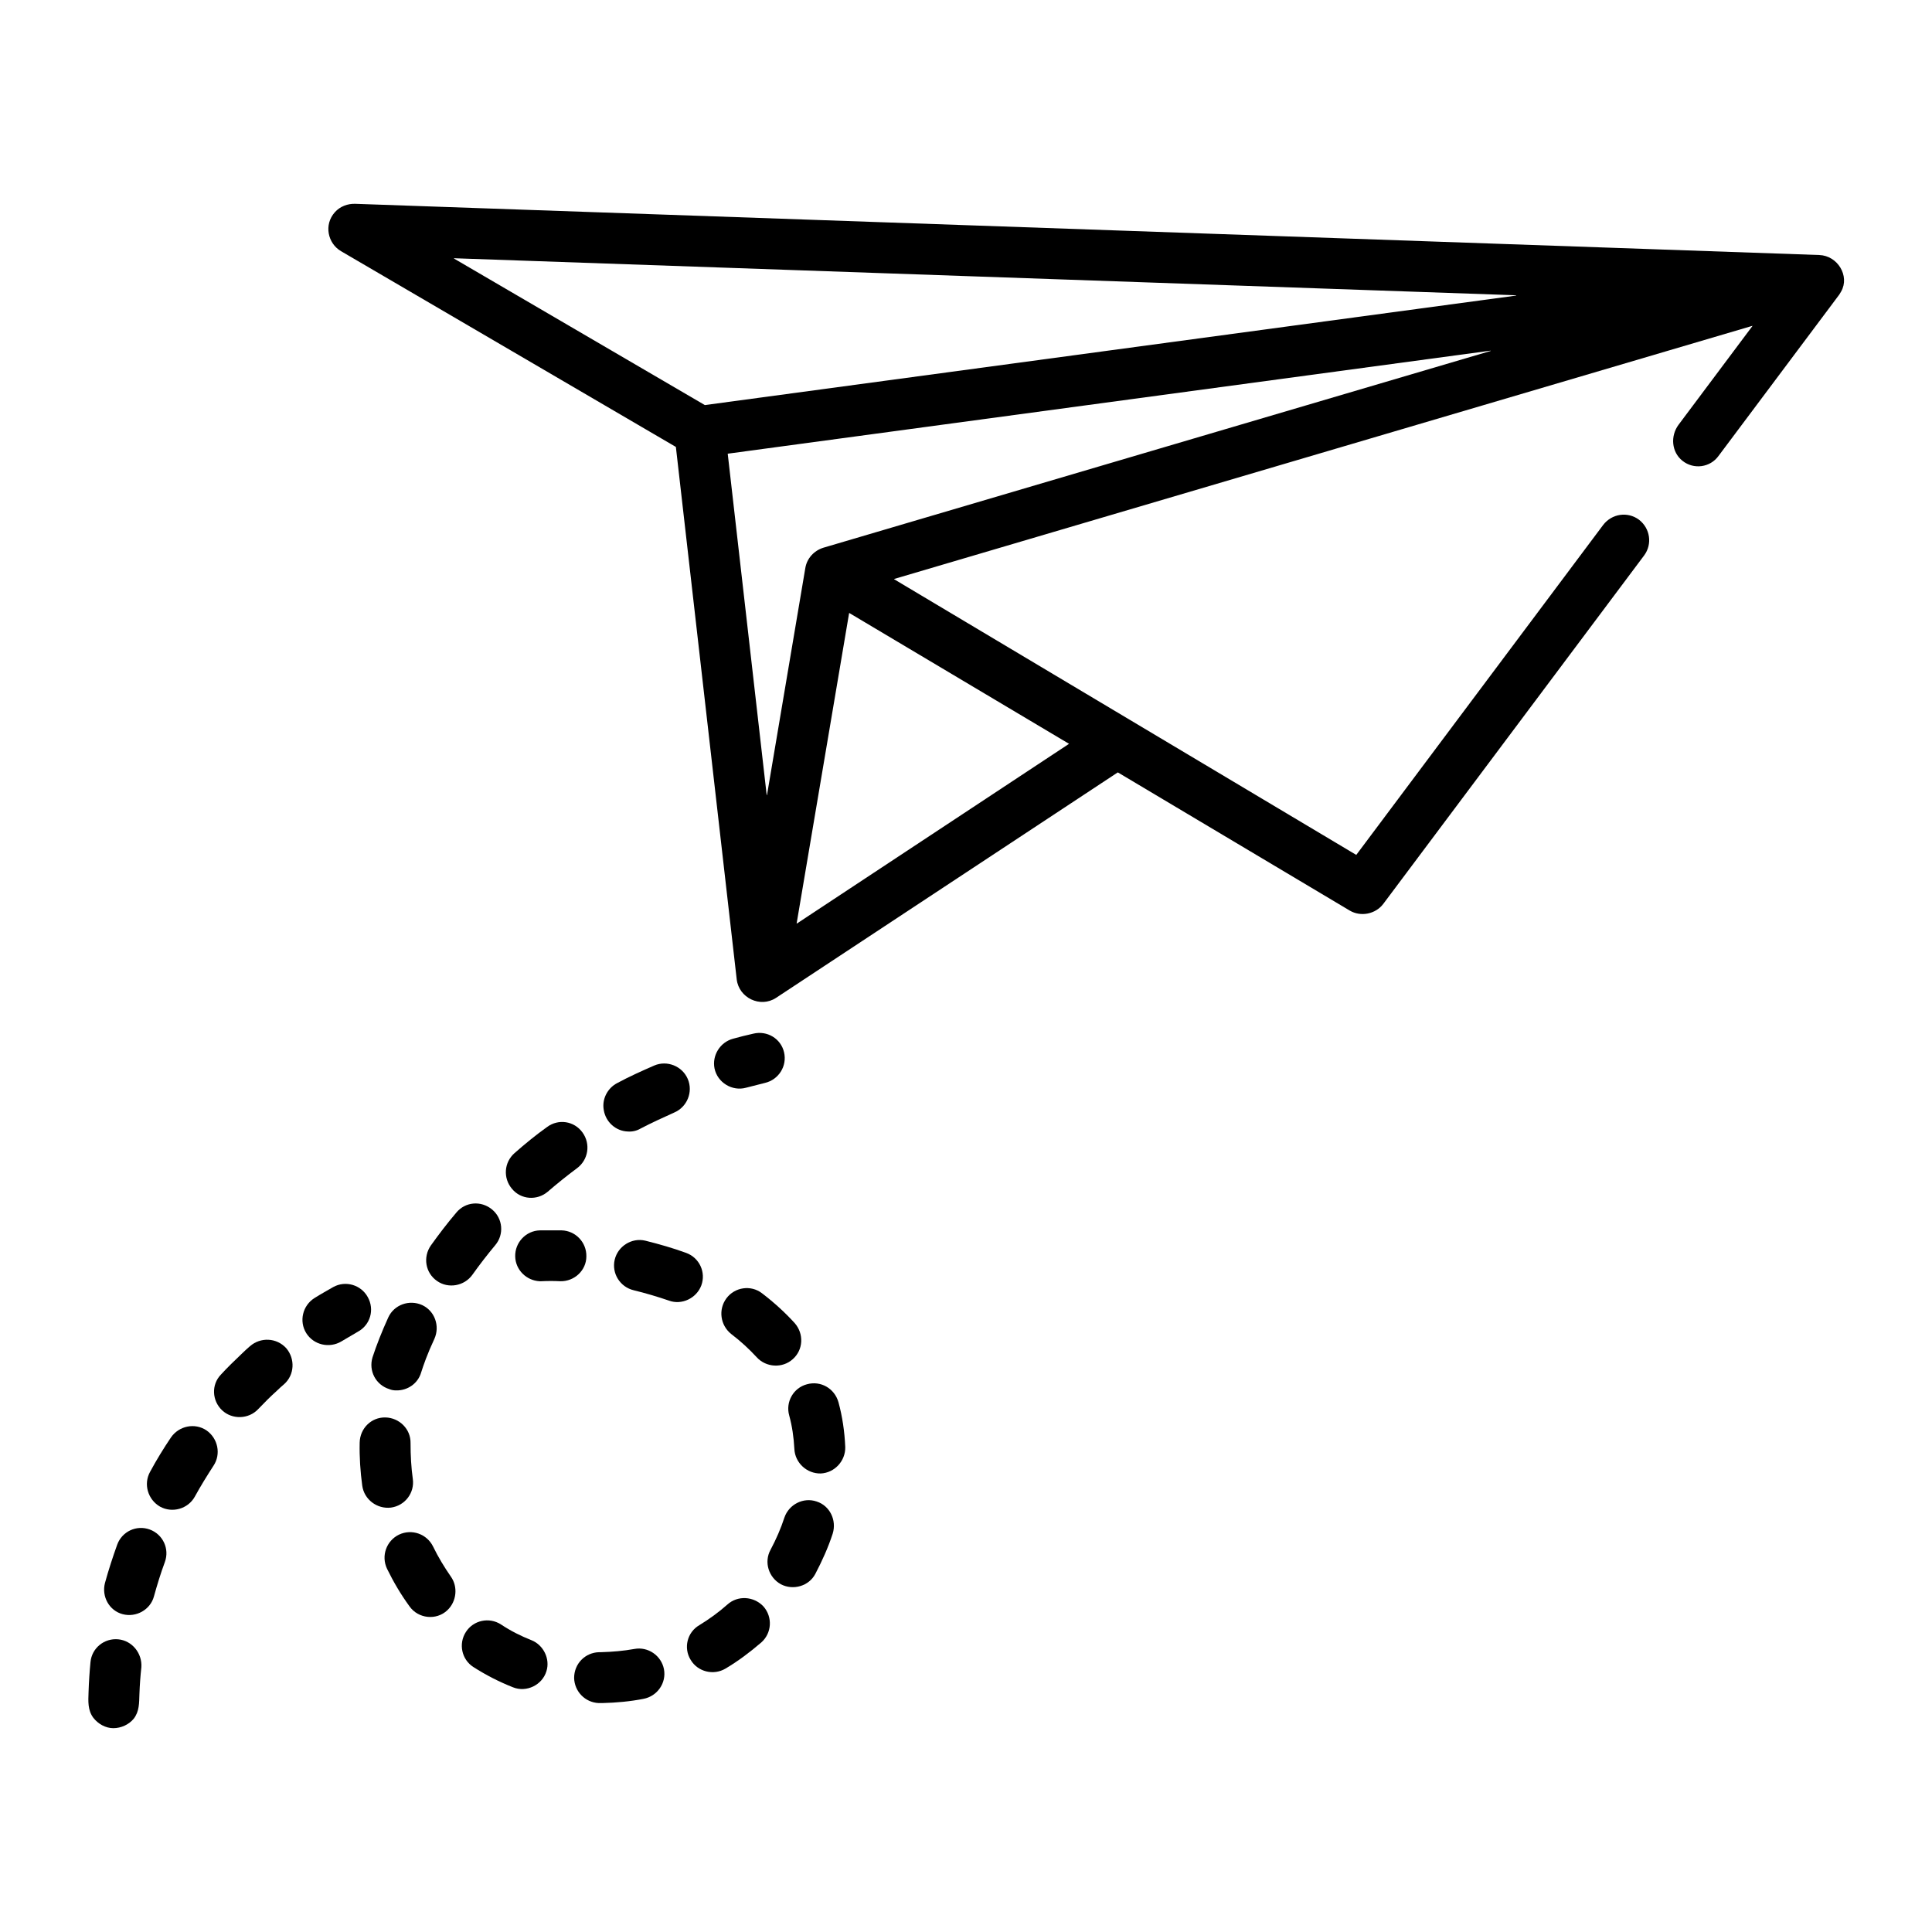
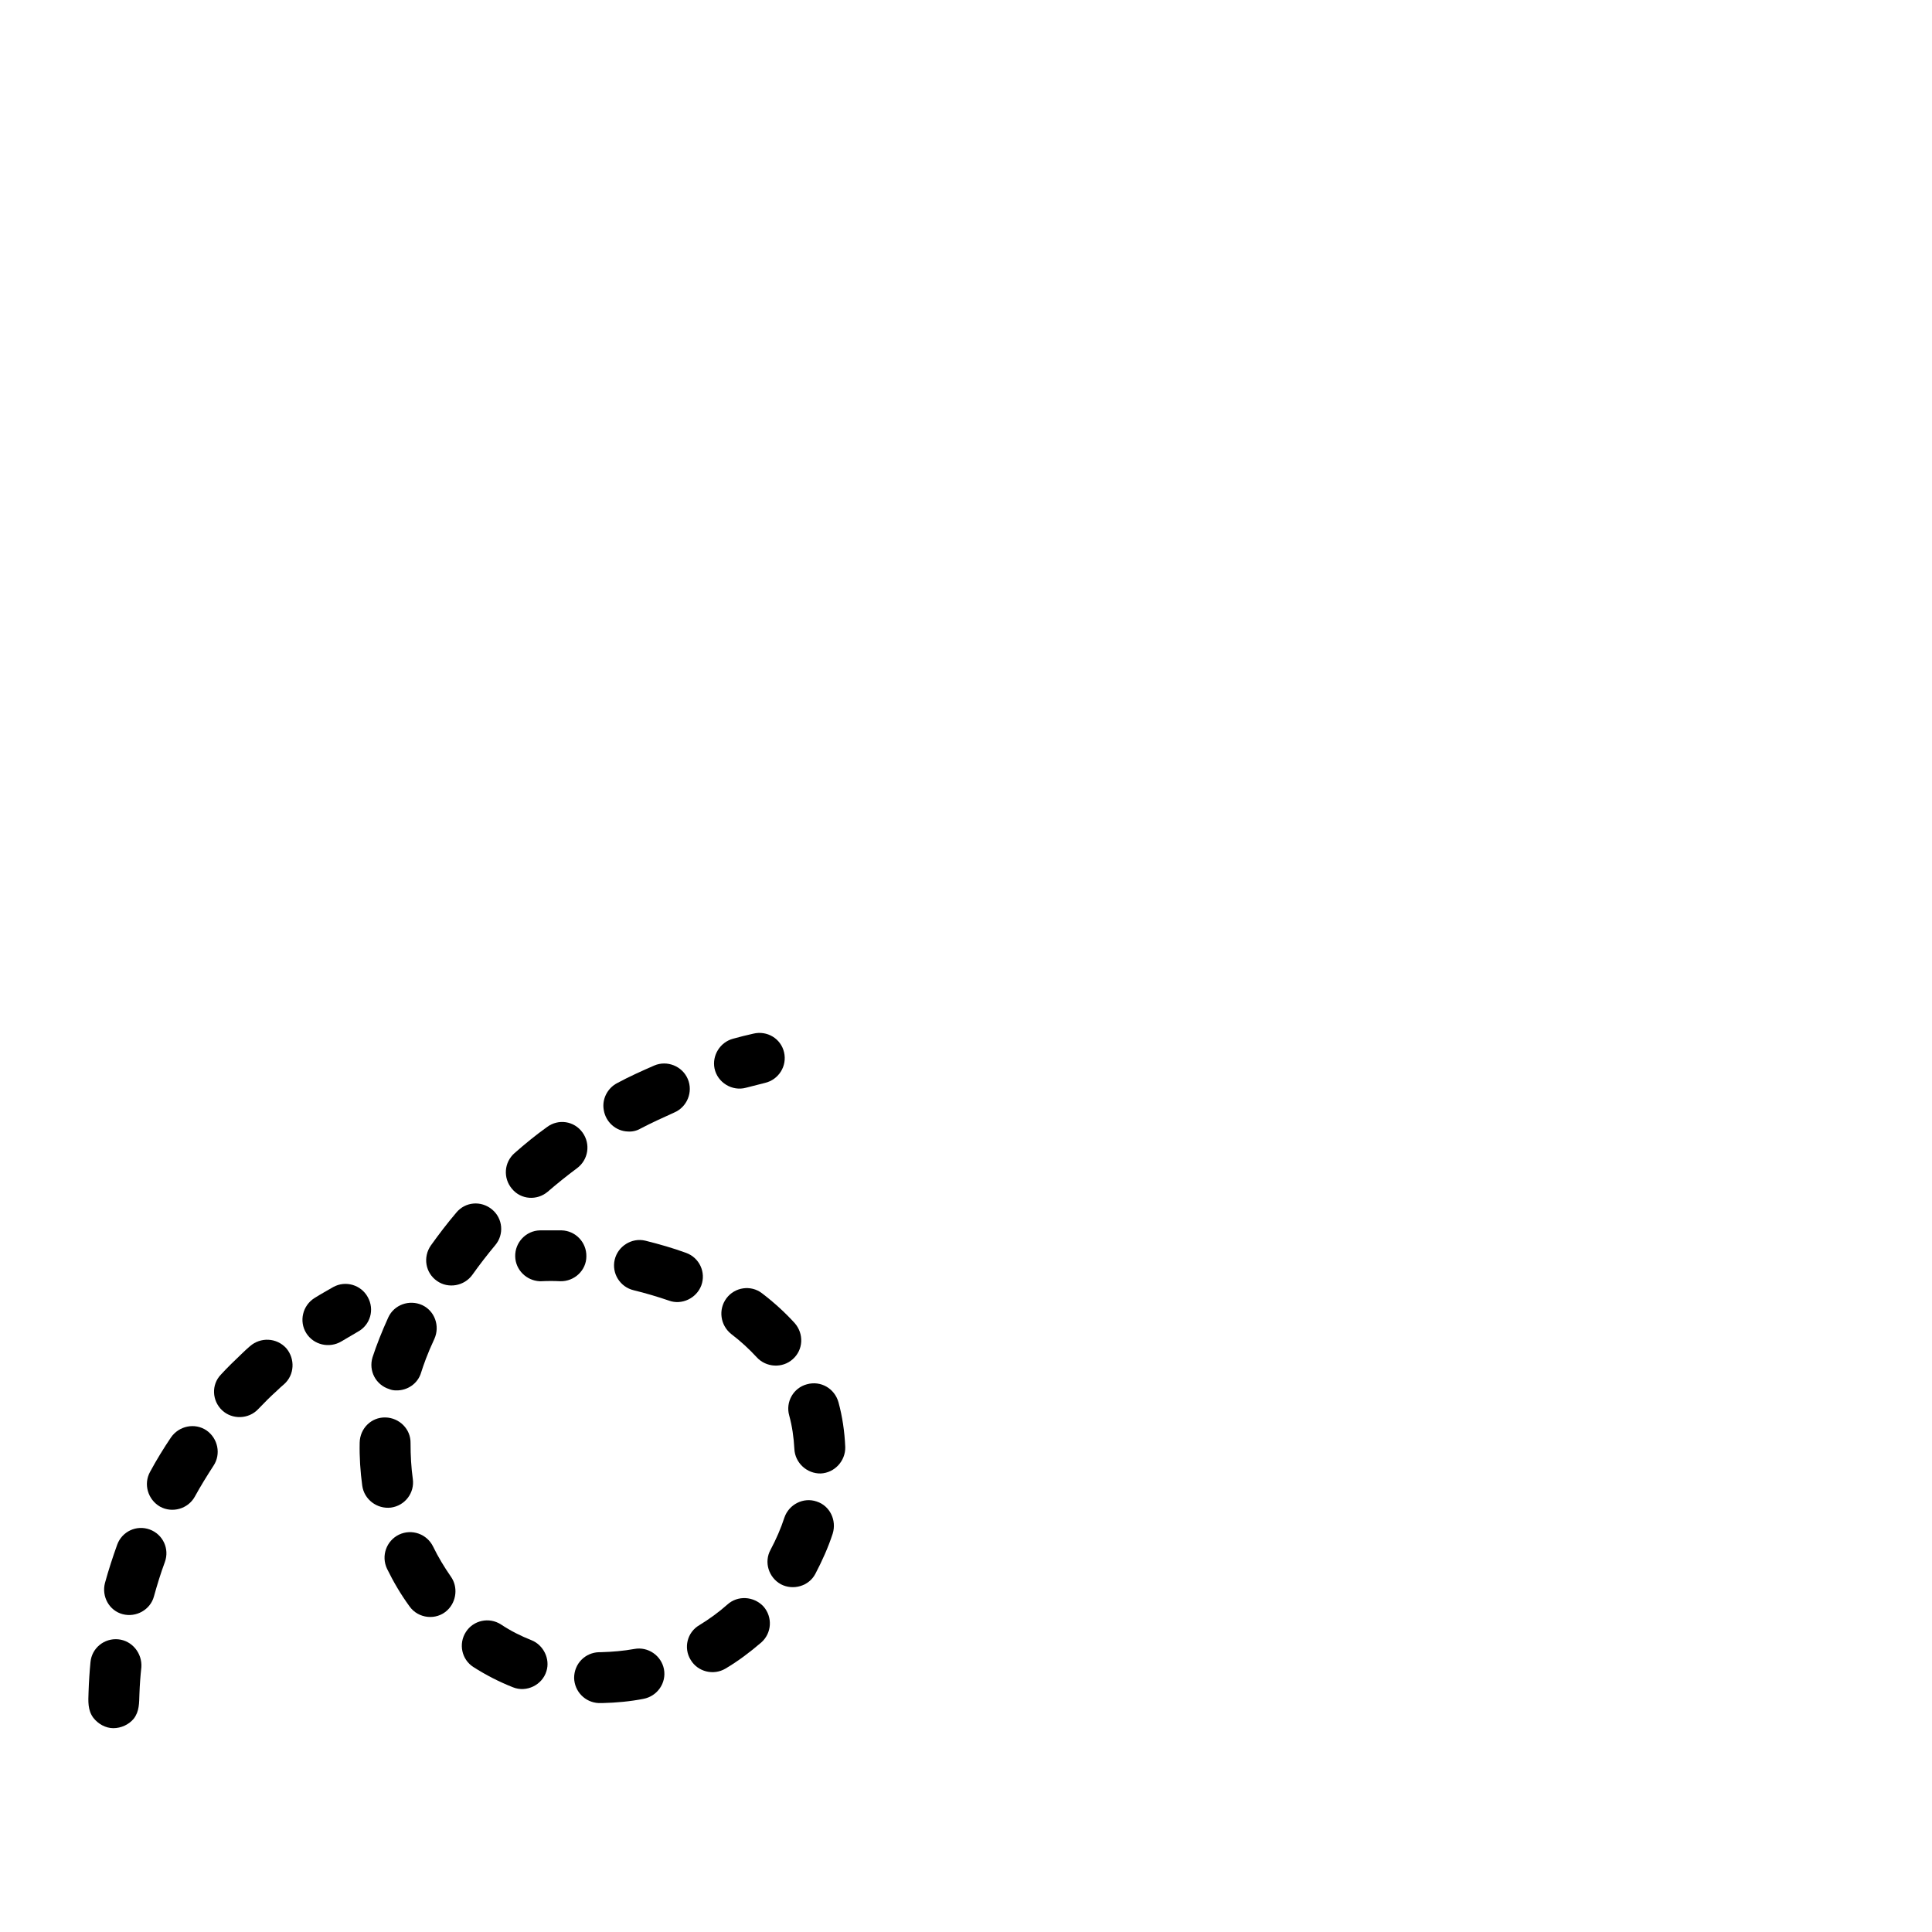
<svg xmlns="http://www.w3.org/2000/svg" version="1.1" id="Capa_1" x="0px" y="0px" viewBox="0 0 60 60" style="enable-background:new 0 0 60 60;" xml:space="preserve">
  <g>
    <path d="M18.21,39.02c0.01-0.44-0.34-0.8-0.77-0.81c-0.22,0-0.45,0-0.67,0c-0.44,0.01-0.78,0.38-0.77,0.81   c0.01,0.42,0.35,0.75,0.76,0.77c0.02,0,0.03,0,0.05,0c0.2-0.01,0.4-0.01,0.59,0C17.84,39.8,18.21,39.45,18.21,39.02z" />
    <path d="M21.78,39.92c0.15-0.41-0.06-0.86-0.47-1.01c-0.41-0.15-0.83-0.27-1.27-0.38c-0.42-0.1-0.85,0.17-0.95,0.59   c-0.1,0.43,0.17,0.85,0.59,0.95c0.37,0.09,0.74,0.2,1.09,0.32C21.17,40.54,21.63,40.32,21.78,39.92z" />
    <path d="M12.82,45.93c-0.05-0.36-0.07-0.73-0.07-1.11c0.01-0.44-0.35-0.79-0.78-0.8c-0.44-0.01-0.79,0.34-0.8,0.78   c-0.01,0.45,0.02,0.9,0.08,1.34c0.06,0.43,0.46,0.73,0.89,0.68C12.58,46.76,12.88,46.36,12.82,45.93z" />
    <path d="M16.51,50.94c-0.33-0.13-0.65-0.29-0.95-0.49c-0.37-0.24-0.86-0.13-1.09,0.23c-0.24,0.37-0.13,0.86,0.23,1.09   c0.39,0.25,0.8,0.46,1.23,0.63c0.42,0.17,0.91-0.07,1.04-0.5C17.09,51.52,16.88,51.09,16.51,50.94z" />
    <path d="M17.01,37.01c0.29-0.25,0.6-0.5,0.91-0.73c0.35-0.26,0.43-0.75,0.17-1.11s-0.75-0.43-1.1-0.17   c-0.35,0.25-0.68,0.52-1.01,0.81c-0.33,0.29-0.36,0.78-0.08,1.11C16.18,37.26,16.68,37.29,17.01,37.01z" />
    <path d="M13.45,48.03c-0.19-0.39-0.66-0.56-1.06-0.37c-0.39,0.19-0.56,0.66-0.37,1.06c0.2,0.41,0.43,0.8,0.7,1.17   c0.27,0.38,0.83,0.44,1.17,0.12c0.29-0.27,0.34-0.73,0.11-1.05C13.8,48.67,13.61,48.36,13.45,48.03z" />
    <path d="M12.3,43.18c0.35,0.01,0.68-0.21,0.78-0.56c0.07-0.22,0.19-0.57,0.41-1.04c0.18-0.4,0.01-0.87-0.38-1.05   c-0.4-0.18-0.87-0.01-1.05,0.38c-0.2,0.44-0.37,0.87-0.49,1.24c-0.13,0.42,0.1,0.86,0.52,0.99C12.16,43.17,12.23,43.18,12.3,43.18z   " />
    <path d="M15.38,38.67c0.28-0.33,0.24-0.83-0.1-1.11c-0.34-0.28-0.83-0.24-1.11,0.1c-0.28,0.33-0.54,0.67-0.79,1.02   c-0.25,0.36-0.17,0.85,0.19,1.1c0.35,0.25,0.85,0.16,1.1-0.19C14.89,39.28,15.13,38.97,15.38,38.67z" />
    <path d="M22.56,40.32c-0.26,0.35-0.19,0.84,0.15,1.11c0.29,0.22,0.56,0.47,0.79,0.72c0.29,0.32,0.8,0.35,1.12,0.06   c0.33-0.29,0.35-0.79,0.06-1.12c-0.3-0.33-0.64-0.64-1.02-0.93C23.32,39.9,22.82,39.97,22.56,40.32z" />
    <path d="M25.06,42.99c-0.42,0.11-0.67,0.55-0.55,0.97c0.09,0.33,0.14,0.67,0.16,1.04c0.02,0.43,0.39,0.77,0.82,0.76   c0.43-0.02,0.77-0.39,0.76-0.82c-0.02-0.48-0.09-0.95-0.21-1.39C25.92,43.12,25.49,42.87,25.06,42.99z" />
    <path d="M25.36,46.63c-0.41-0.14-0.86,0.09-1,0.5c-0.11,0.34-0.26,0.68-0.43,1c-0.21,0.38-0.06,0.86,0.32,1.07   c0.38,0.2,0.87,0.06,1.07-0.32c0.21-0.4,0.4-0.82,0.54-1.25C25.99,47.21,25.77,46.76,25.36,46.63z" />
    <path d="M19.5,35.14c0.13,0.01,0.27-0.02,0.39-0.09c0.34-0.18,0.7-0.34,1.05-0.5c0.4-0.17,0.59-0.64,0.42-1.04   c-0.17-0.4-0.64-0.59-1.04-0.42c-0.39,0.17-0.79,0.35-1.16,0.55c-0.3,0.16-0.47,0.5-0.41,0.83C18.81,34.85,19.13,35.13,19.5,35.14z   " />
    <path d="M22.59,49.83c-0.27,0.24-0.56,0.45-0.87,0.64c-0.38,0.22-0.5,0.71-0.27,1.08c0.22,0.37,0.71,0.49,1.08,0.27   c0.39-0.23,0.76-0.51,1.11-0.81c0.33-0.29,0.36-0.79,0.07-1.12C23.41,49.57,22.91,49.54,22.59,49.83z" />
    <path d="M23.4,32.1c-0.22,0.05-0.43,0.1-0.64,0.16c-0.4,0.11-0.65,0.52-0.57,0.92c0.09,0.44,0.55,0.72,0.98,0.6   c0.19-0.05,0.39-0.1,0.59-0.15c0.42-0.1,0.69-0.52,0.59-0.95S23.82,32,23.4,32.1z" />
-     <path d="M56.5,7.92L11.04,6.33c-0.24-0.01-0.48,0.08-0.64,0.26c-0.35,0.39-0.22,0.97,0.19,1.21l10.4,6.08c0,0,0,0,0,0l1.89,16.54   c0.07,0.57,0.73,0.89,1.22,0.57l10.61-7c0,0,0,0,0.01,0l7.2,4.29c0.34,0.2,0.8,0.11,1.04-0.21l8.1-10.82   c0.26-0.35,0.19-0.84-0.16-1.11c-0.35-0.26-0.84-0.19-1.11,0.16l-7.67,10.25c0,0,0,0,0,0l-14.35-8.56c0,0,0-0.01,0-0.01l26.65-7.86   c0,0,0.01,0,0,0.01l-2.29,3.06c-0.26,0.35-0.22,0.85,0.12,1.12c0.35,0.28,0.86,0.21,1.12-0.15l3.75-5.01   c0.02-0.03,0.04-0.07,0.06-0.1C57.45,8.57,57.07,7.94,56.5,7.92z M33.2,23.1C33.2,23.1,33.2,23.11,33.2,23.1l-8.45,5.58   c0,0-0.01,0-0.01,0l1.63-9.64c0,0,0,0,0.01,0L33.2,23.1z M25.57,17.01c-0.29,0.09-0.51,0.33-0.56,0.63l-1.19,7.05   c0,0-0.01,0-0.01,0l-1.21-10.6c0,0,0,0,0,0l23.69-3.2c0,0,0.01,0.01,0,0.01L25.57,17.01z M21.89,12.58   C21.89,12.58,21.89,12.58,21.89,12.58L14.1,8.03c0,0,0-0.01,0-0.01l32.98,1.15c0.01,0,0.01,0.01,0,0.01L21.89,12.58z" />
    <path d="M19.7,51.21c-0.33,0.06-0.68,0.09-1.03,0.1l-0.06,0c-0.44,0.01-0.78,0.36-0.78,0.8c0.01,0.42,0.34,0.76,0.76,0.78   c0.01,0,0.03,0,0.04,0l0.08,0c0.43-0.01,0.86-0.05,1.27-0.13c0.43-0.08,0.72-0.49,0.64-0.92C20.54,51.42,20.13,51.13,19.7,51.21z" />
    <path d="M3.67,50.91c-0.43-0.04-0.82,0.27-0.86,0.71c-0.03,0.31-0.05,0.62-0.06,0.93c-0.01,0.28-0.03,0.56,0.15,0.8   c0.15,0.19,0.38,0.32,0.62,0.32c0.24,0,0.48-0.11,0.63-0.29c0.18-0.23,0.17-0.49,0.18-0.77c0.01-0.28,0.03-0.56,0.06-0.83   C4.42,51.34,4.1,50.95,3.67,50.91z" />
    <path d="M4.65,47.5c-0.41-0.15-0.86,0.06-1.01,0.47c-0.14,0.39-0.27,0.79-0.38,1.19c-0.11,0.42,0.13,0.86,0.55,0.97   c0.42,0.11,0.86-0.14,0.97-0.55c0.1-0.36,0.21-0.72,0.34-1.07C5.27,48.1,5.06,47.65,4.65,47.5z" />
    <path d="M7.76,41.81c-0.08,0.07-0.17,0.15-0.25,0.23c-0.22,0.21-0.44,0.42-0.65,0.65C6.56,43,6.58,43.5,6.9,43.8   c0.31,0.29,0.82,0.28,1.12-0.04c0.19-0.2,0.38-0.39,0.58-0.57c0.07-0.07,0.15-0.14,0.22-0.2c0.33-0.29,0.35-0.79,0.07-1.12   C8.59,41.54,8.09,41.52,7.76,41.81z" />
    <path d="M5.31,44.64c-0.23,0.34-0.45,0.7-0.65,1.07c-0.21,0.38-0.07,0.86,0.31,1.08c0.38,0.21,0.87,0.07,1.08-0.31   c0.18-0.33,0.38-0.65,0.58-0.96c0.24-0.36,0.14-0.85-0.22-1.1C6.05,44.18,5.56,44.28,5.31,44.64z" />
    <path d="M11.42,40.28c-0.21-0.38-0.69-0.52-1.07-0.31c-0.19,0.11-0.39,0.22-0.58,0.34c-0.37,0.23-0.49,0.72-0.26,1.09   c0.23,0.37,0.72,0.48,1.09,0.26c0.17-0.1,0.34-0.2,0.51-0.3C11.5,41.15,11.64,40.67,11.42,40.28z" />
  </g>
</svg>